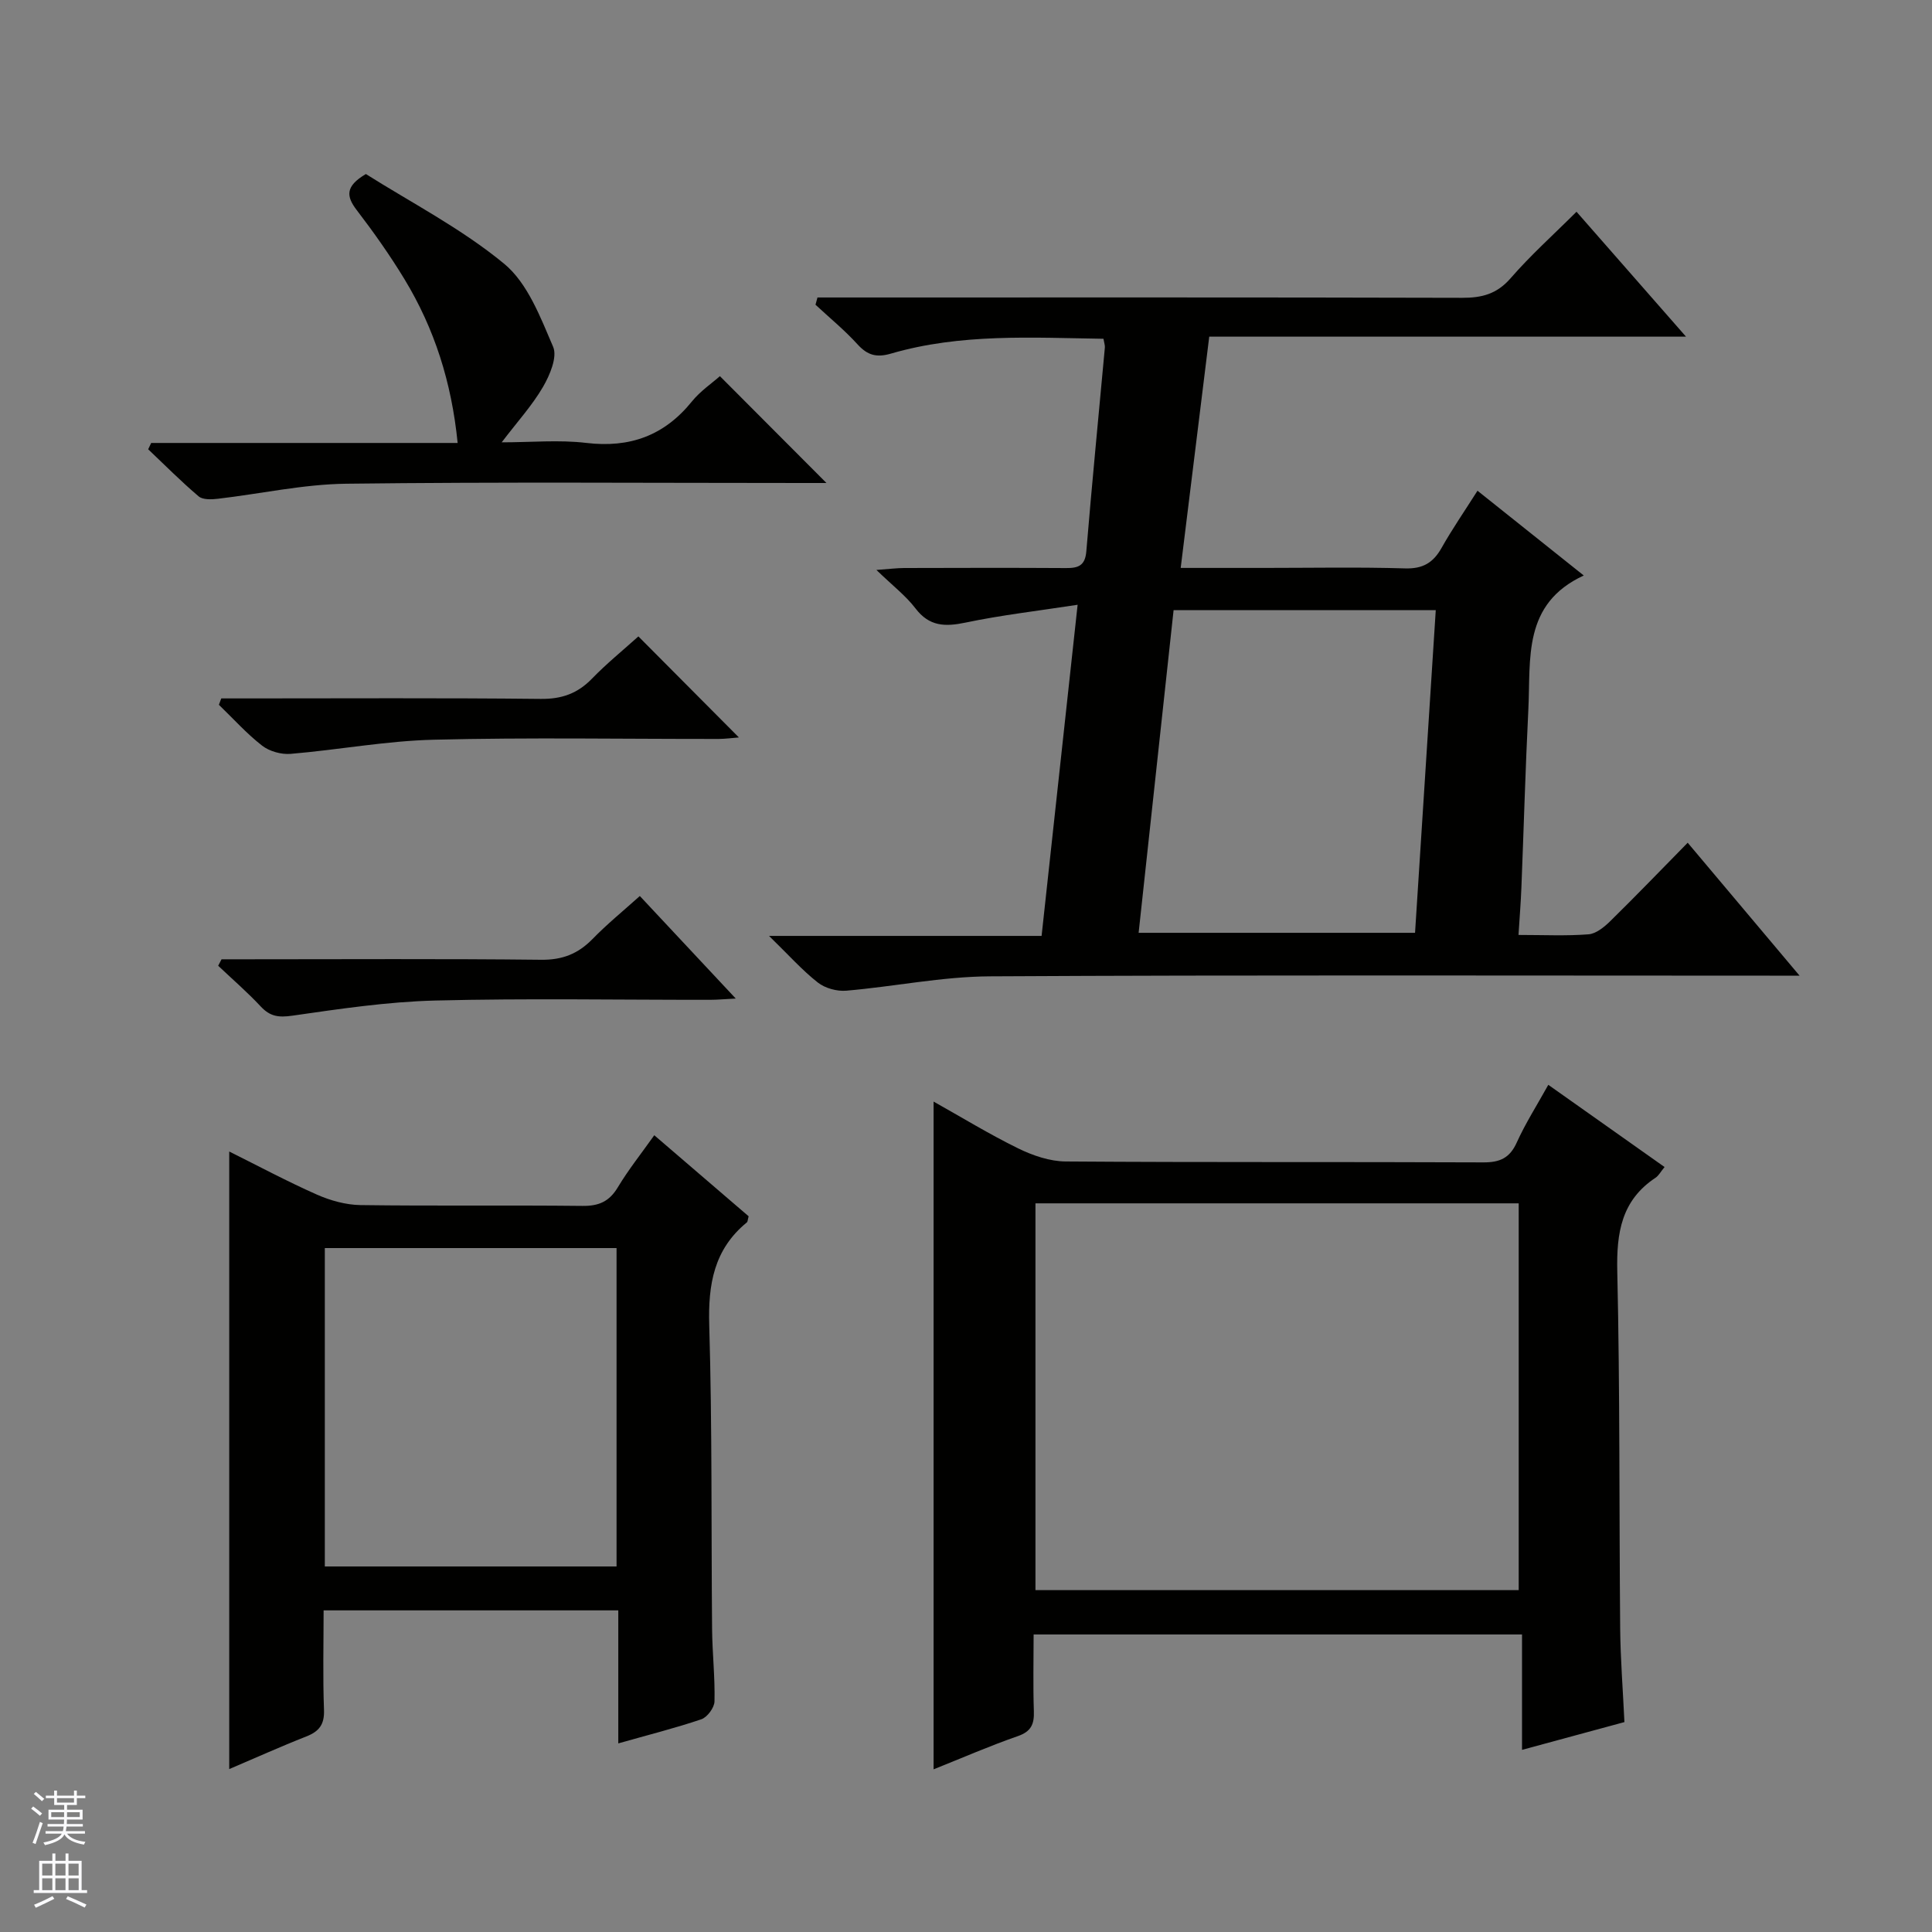
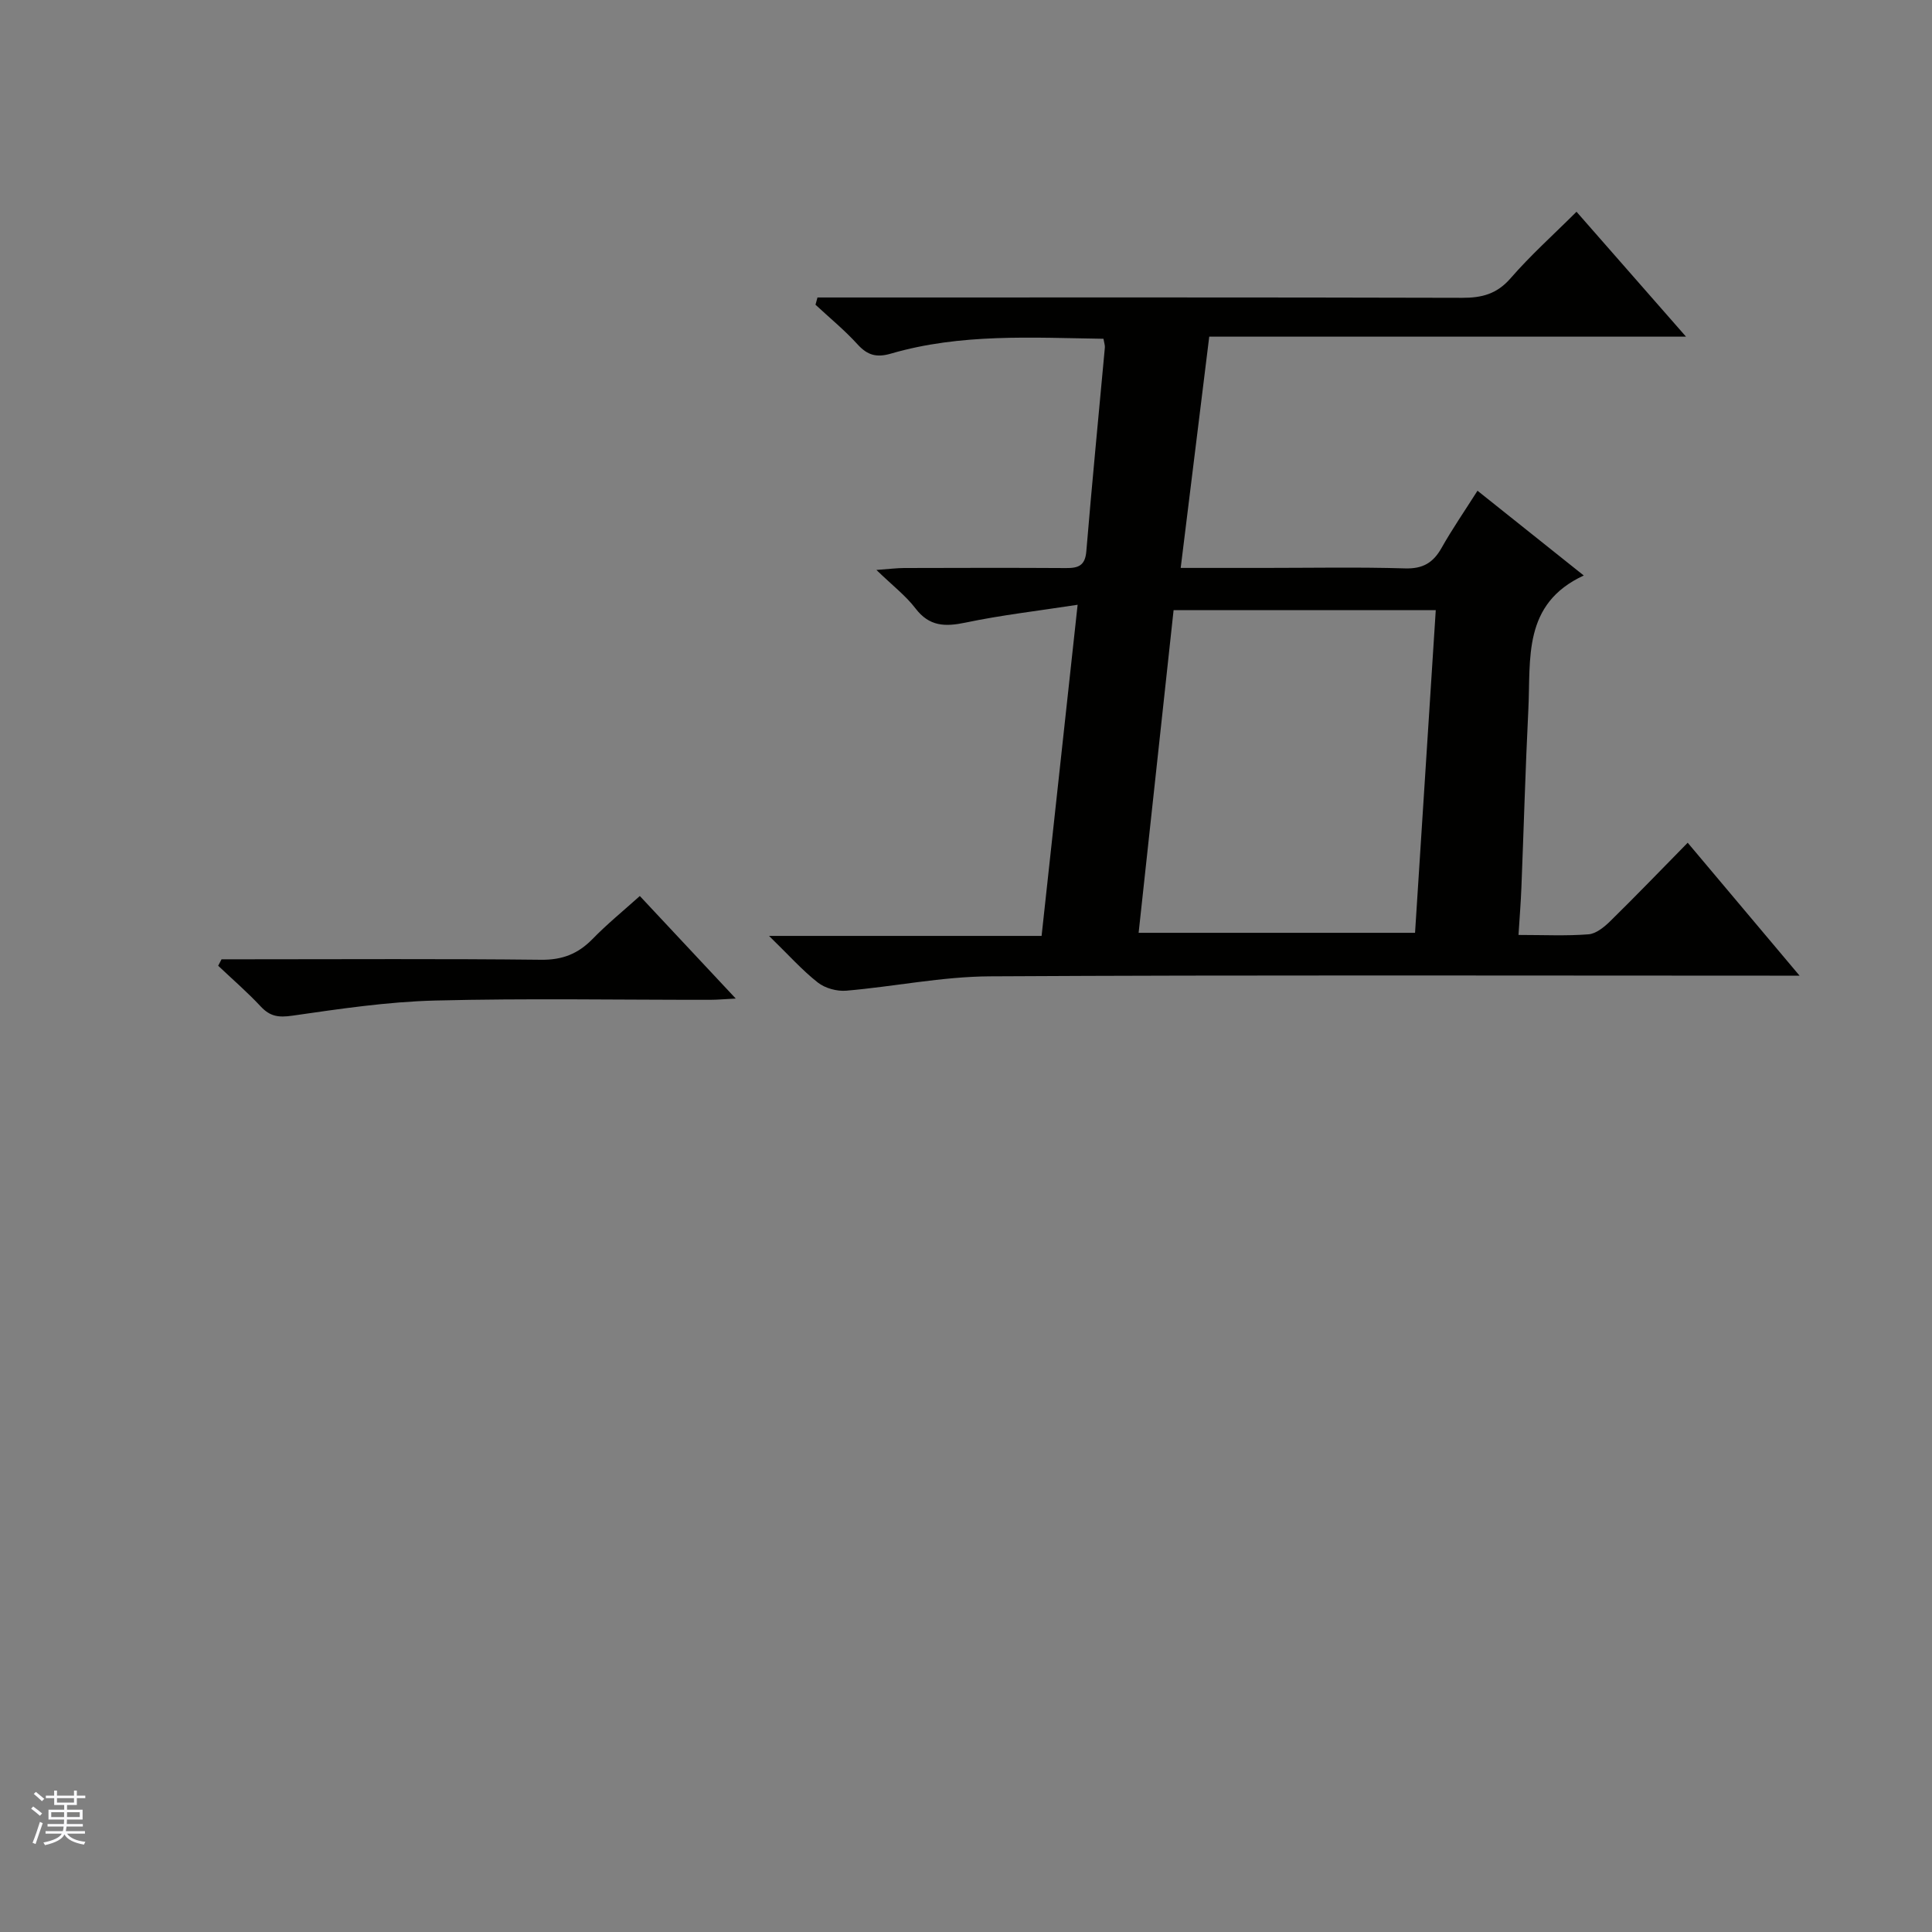
<svg xmlns="http://www.w3.org/2000/svg" enable-background="new 0 0 400 400" viewBox="0 0 400 400">
  <rect x="0" y="0" width="400" height="400" fill="#808080" stroke="none" />
  <g fill="#010100">
    <path d="m349.42 174.48c7.68 9.13 15.04 17.87 23.16 27.52-2.73 0-4.46 0-6.2 0-53.83 0-107.66-.16-161.48.14-9.89.06-19.77 2.12-29.67 2.97-1.94.17-4.4-.5-5.91-1.69-3.23-2.53-5.99-5.65-10.1-9.65h56.43c2.49-22.85 4.9-45.04 7.46-68.56-8.3 1.28-15.82 2.14-23.2 3.69-4.25.89-7.51.82-10.38-2.95-1.99-2.61-4.69-4.67-8.08-7.95 2.73-.2 4.23-.39 5.73-.4 11.17-.03 22.33-.06 33.5.01 2.51.02 3.98-.44 4.23-3.45 1.17-14.08 2.55-28.14 3.84-42.2.04-.46-.14-.94-.29-1.82-14.77-.22-29.56-1.14-44 3.07-2.98.87-4.86.35-6.92-1.92-2.67-2.94-5.78-5.48-8.7-8.2.14-.5.27-1 .41-1.5h5.51c42.66 0 85.33-.05 127.99.07 4.09.01 7.18-.8 10.01-4.06 4.13-4.76 8.86-8.99 13.64-13.76 7.38 8.41 14.67 16.74 22.67 25.86-33.32 0-65.78 0-98.71 0-1.99 16.15-3.91 31.7-5.91 47.88h17.47c9.67 0 19.34-.19 28.99.1 3.68.11 5.82-1.17 7.55-4.24 2.19-3.89 4.74-7.58 7.44-11.84 7.23 5.77 14.17 11.3 22 17.55-12.72 5.88-10.95 17.25-11.47 27.69-.61 12.3-.95 24.61-1.44 36.92-.12 3.08-.37 6.16-.6 9.81 5.26 0 9.91.23 14.5-.13 1.56-.12 3.24-1.5 4.47-2.7 5.35-5.25 10.55-10.65 16.06-16.26zm-113.68 18.65h57.23c1.45-22.54 2.87-44.65 4.29-66.81-18.62 0-36.33 0-54.28 0-2.42 22.37-4.82 44.44-7.24 66.81z" />
-     <path d="m320.56 224.6c8.19 5.79 16.01 11.32 24.07 17.02-.83 1.01-1.23 1.8-1.87 2.22-7.07 4.68-8.1 11.41-7.92 19.39.56 24.63.38 49.29.6 73.93.06 6.3.56 12.6.88 19.38-6.98 1.89-13.76 3.73-21.2 5.75 0-8.11 0-15.8 0-23.89-33.92 0-67.26 0-101.12 0 0 5.32-.13 10.6.05 15.88.09 2.68-.54 4.2-3.33 5.17-5.76 2-11.37 4.45-17.43 6.87 0-46.22 0-91.99 0-138.25 5.78 3.24 11.53 6.76 17.55 9.71 3.01 1.47 6.52 2.67 9.81 2.69 28.81.21 57.62.06 86.44.19 3.44.02 5.5-.9 6.95-4.14 1.77-3.92 4.11-7.58 6.52-11.92zm-106.18 24.54v80.08h100.05c0-26.91 0-53.44 0-80.08-33.51 0-66.62 0-100.05 0z" />
-     <path d="m128.01 360.95c0-9.5 0-18.32 0-27.54-20.22 0-40.26 0-61.01 0 0 6.77-.18 13.7.08 20.61.11 3.03-1.01 4.45-3.67 5.5-5.35 2.1-10.59 4.47-15.95 6.75 0-42.73 0-84.94 0-127.86 6.07 3.02 12.01 6.2 18.15 8.92 2.79 1.23 5.98 2.12 9 2.17 15.32.21 30.65 0 45.97.17 3.38.04 5.55-.89 7.32-3.83 2.22-3.69 4.93-7.09 7.56-10.8 6.61 5.68 13.13 11.28 19.54 16.78-.2.69-.18 1.11-.38 1.27-6.8 5.57-8.03 12.81-7.78 21.28.62 20.97.4 41.96.59 62.95.05 4.98.62 9.97.5 14.94-.03 1.29-1.49 3.28-2.73 3.7-5.46 1.85-11.1 3.26-17.19 4.99zm-.36-36.63c0-22.28 0-44.16 0-65.92-20.39 0-40.43 0-60.4 0v65.92z" />
-     <path d="m171.11 100c-1.06 0-2.81 0-4.55 0-31.63 0-63.26-.24-94.89.15-8.88.11-17.73 2.09-26.6 3.12-1.3.15-3.08.22-3.94-.5-3.63-3.08-6.99-6.47-10.45-9.75.21-.44.42-.87.62-1.31h63.45c-1.26-12.62-4.82-23.7-10.99-33.88-3.01-4.96-6.38-9.73-9.91-14.34-2.14-2.81-2.45-4.89 1.9-7.46 9.3 5.88 19.76 11.26 28.63 18.58 4.86 4.01 7.51 11.07 10.14 17.19.91 2.12-.68 5.87-2.1 8.31-2.23 3.83-5.28 7.17-8.55 11.47 6.11 0 11.88-.55 17.5.12 9.04 1.08 16.17-1.51 21.89-8.59 1.75-2.16 4.16-3.78 5.79-5.23 7.5 7.52 14.81 14.85 22.06 22.12z" />
-     <path d="m132.17 131.76c7.15 7.19 13.83 13.91 20.81 20.92-1.43.11-2.8.3-4.17.31-19.66.02-39.34-.33-58.99.16-9.9.24-19.75 2.1-29.65 2.93-1.94.16-4.38-.52-5.9-1.7-3.23-2.51-5.99-5.61-8.95-8.46.16-.44.33-.88.49-1.32h5.14c20.33 0 40.66-.12 60.99.1 4.35.05 7.63-1.11 10.62-4.19 3-3.1 6.37-5.83 9.61-8.75z" />
    <path d="m132.47 185.51c6.54 7 12.88 13.77 19.86 21.23-2.25.11-3.79.26-5.32.26-18.97.02-37.96-.33-56.92.15-9.89.25-19.77 1.73-29.59 3.14-2.81.4-4.57.17-6.49-1.88-2.78-2.98-5.88-5.66-8.84-8.46.23-.45.47-.9.7-1.34h5.24c20.31 0 40.61-.13 60.92.1 4.38.05 7.6-1.21 10.59-4.24 3-3.09 6.35-5.82 9.85-8.96z" />
  </g>
  <path d="m6.45 374.46.42-.45c.65.47 1.27.95 1.85 1.44l-.45.49c-.66-.56-1.26-1.06-1.83-1.48m.93 7.33-.63-.26c.55-1.36 1.05-2.8 1.52-4.33.19.1.38.19.59.27-.46 1.29-.95 2.73-1.48 4.32m-.38-10.38.44-.42c.43.34 1.01.82 1.74 1.44l-.49.49c-.53-.51-1.09-1.01-1.69-1.51m2.5.35h1.72v-1.04h.59v1.04h3.52v-1.04h.59v1.04h1.75v.53h-1.75v1.42h-2.03v.97h3.22v2.03h-3.24c0 .35-.01.66-.03.93h3.32v.53h-3.37c-.03.27-.08.58-.15.94h3.96v.53h-3.71c.67.92 1.93 1.48 3.79 1.68-.13.24-.23.44-.29.59-2.13-.38-3.48-1.08-4.04-2.12-.43.97-1.77 1.72-4.03 2.23-.09-.19-.2-.37-.33-.55 2.1-.42 3.37-1.03 3.81-1.83h-3.36v-.53h3.58c.08-.29.13-.61.16-.94h-3.33v-.53h3.39c.02-.27.04-.58.04-.93h-3.23v-2.03h3.25v-.97h-2.07v-1.42h-1.73zm1.12 3.44v1h2.65c.01-.3.02-.44.01-.4v-.25-.35zm1.19-2h3.52v-.91h-3.52zm4.71 2h-2.63v.59c0 .15-.01.28-.01.4h2.64z" fill="#fafafc" />
-   <path d="m13.55 383.74h.63v1.52h2.72v6.07h1.13v.6h-11.05v-.6h1.13v-6.07h2.73v-1.52h.63v1.52h2.1v-1.52zm-2.68 8.83.38.56c-1.24.63-2.53 1.25-3.85 1.85-.1-.21-.21-.42-.34-.63 1.36-.55 2.63-1.15 3.81-1.78m-2.13-4.27h2.1v-2.45h-2.1zm0 3.04h2.1v-2.46h-2.1zm2.72-3.04h2.1v-2.45h-2.1zm0 3.04h2.1v-2.46h-2.1zm6.07 3.6c-1.41-.71-2.7-1.3-3.86-1.78l.35-.56c1.45.62 2.75 1.19 3.88 1.72zm-1.25-9.09h-2.1v2.45h2.1zm-2.09 5.49h2.1v-2.46h-2.1z" fill="#fafafc" />
</svg>